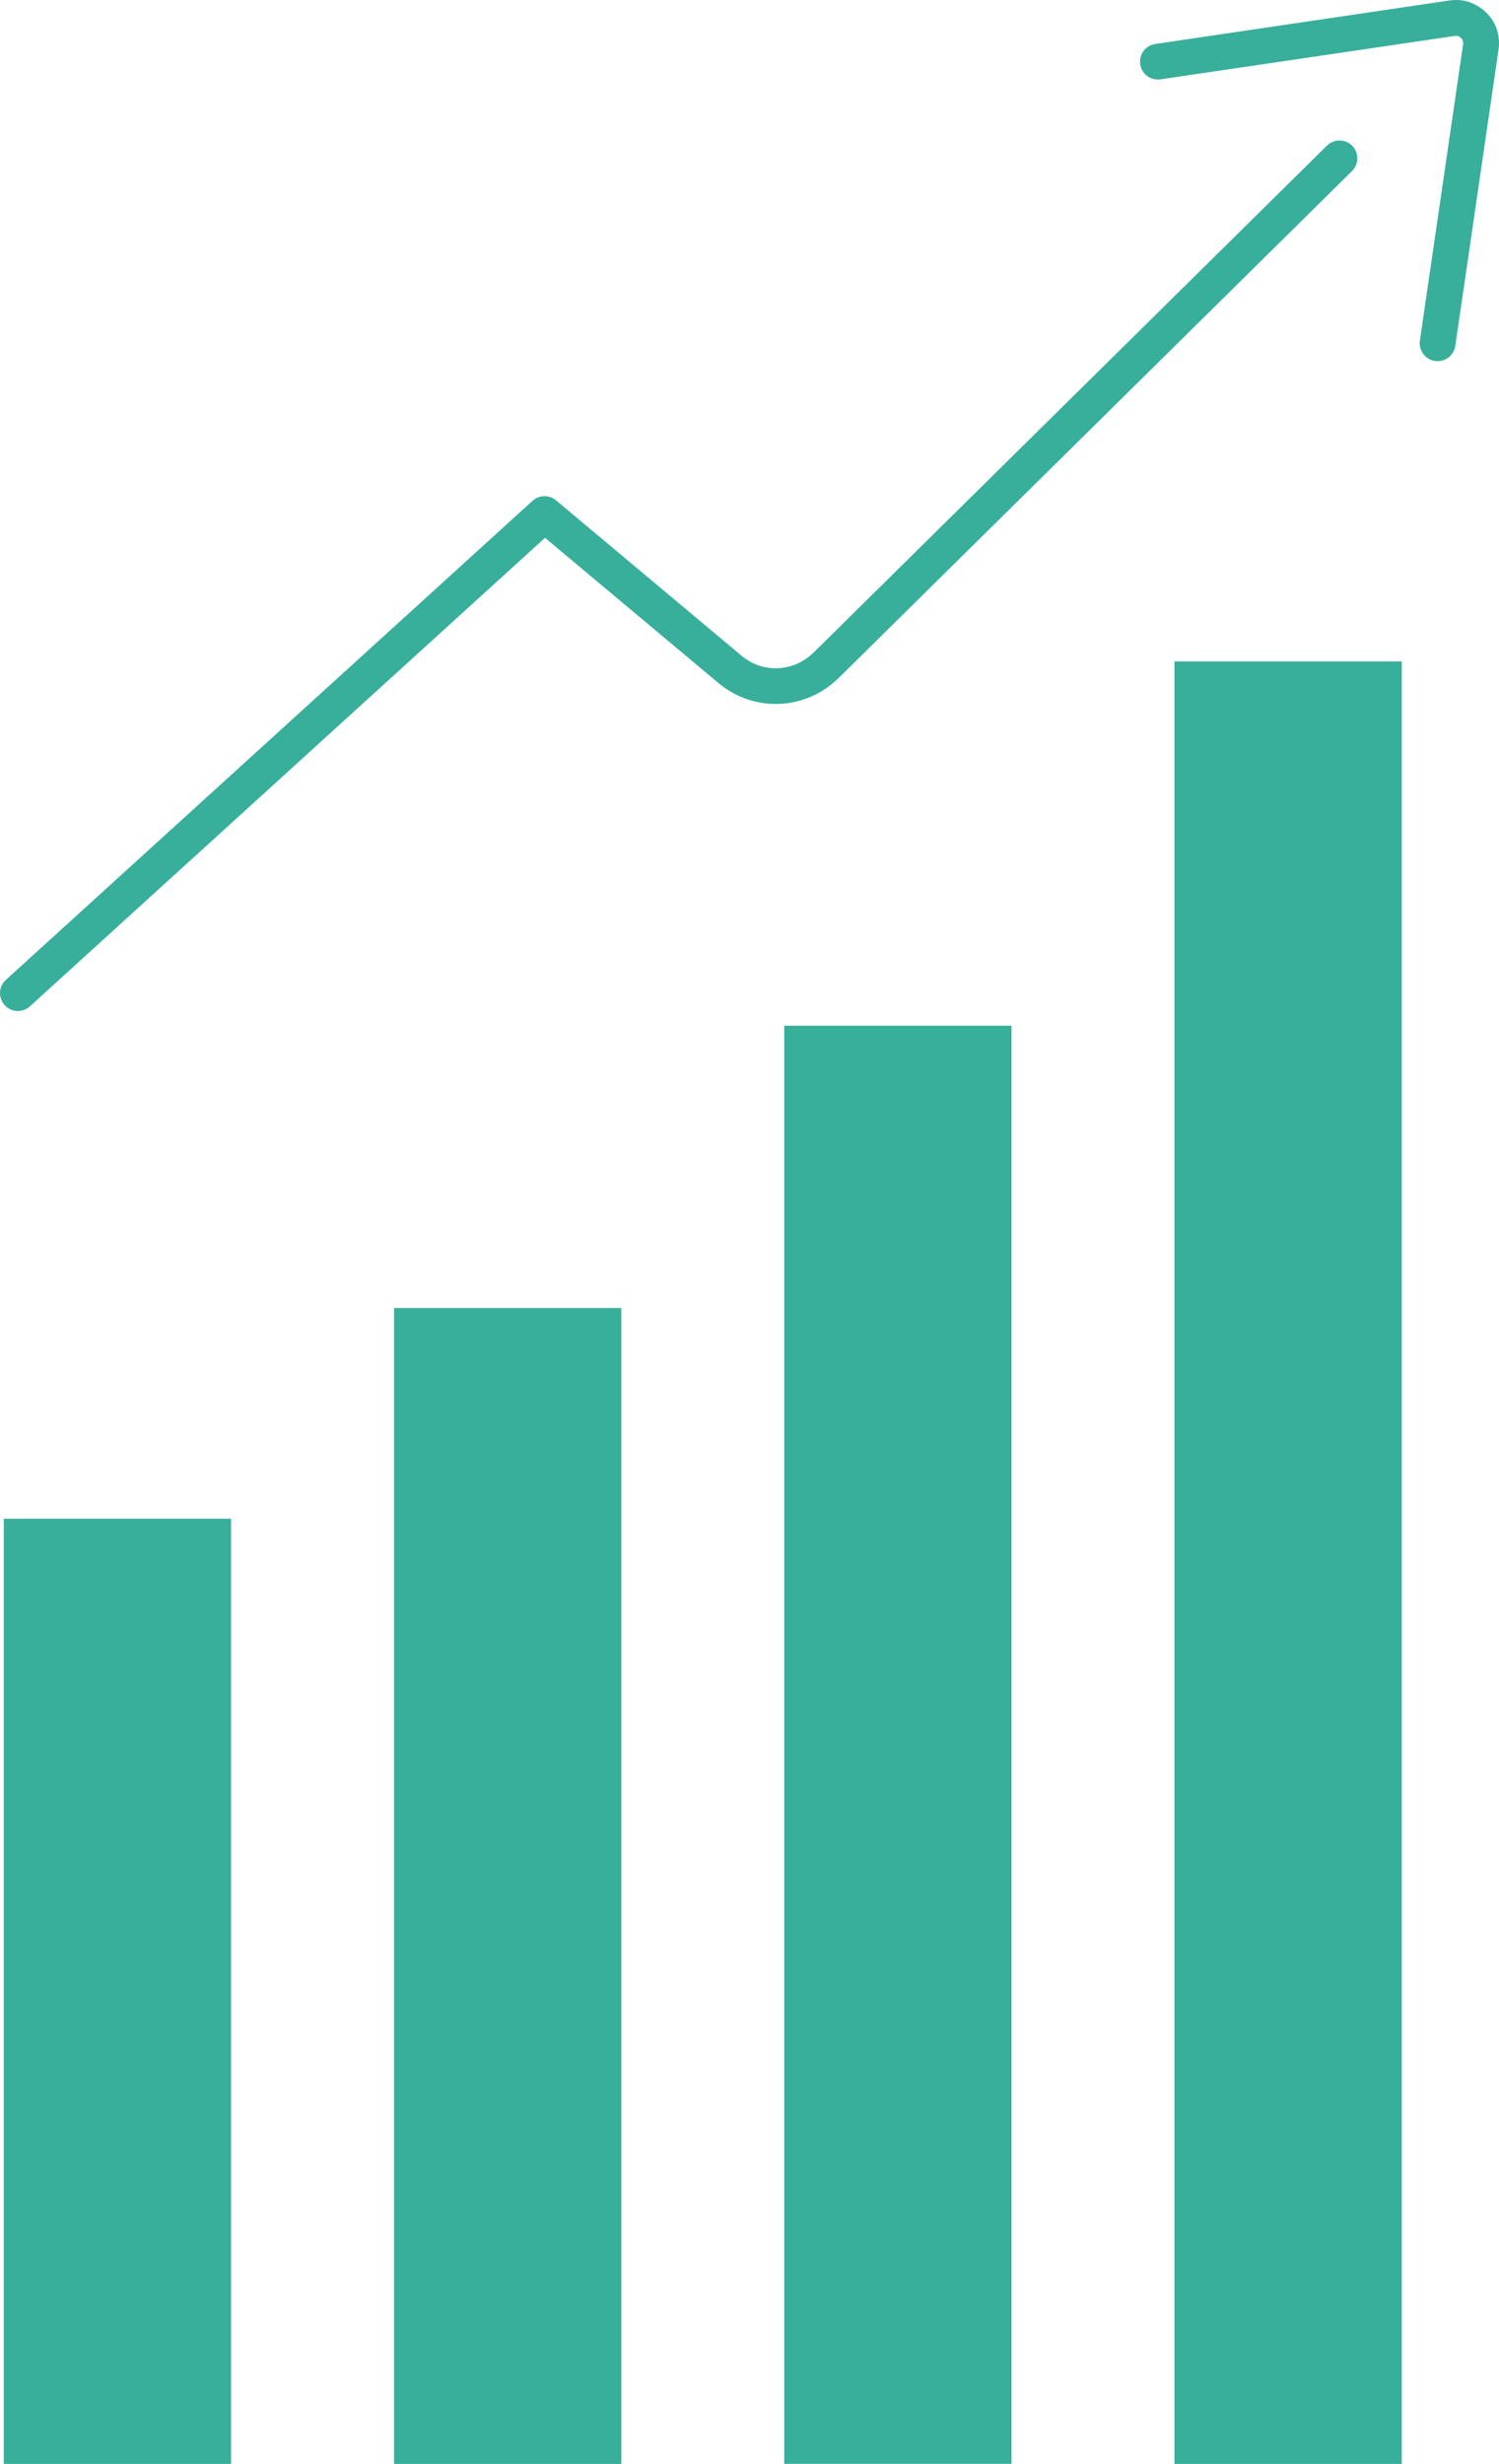
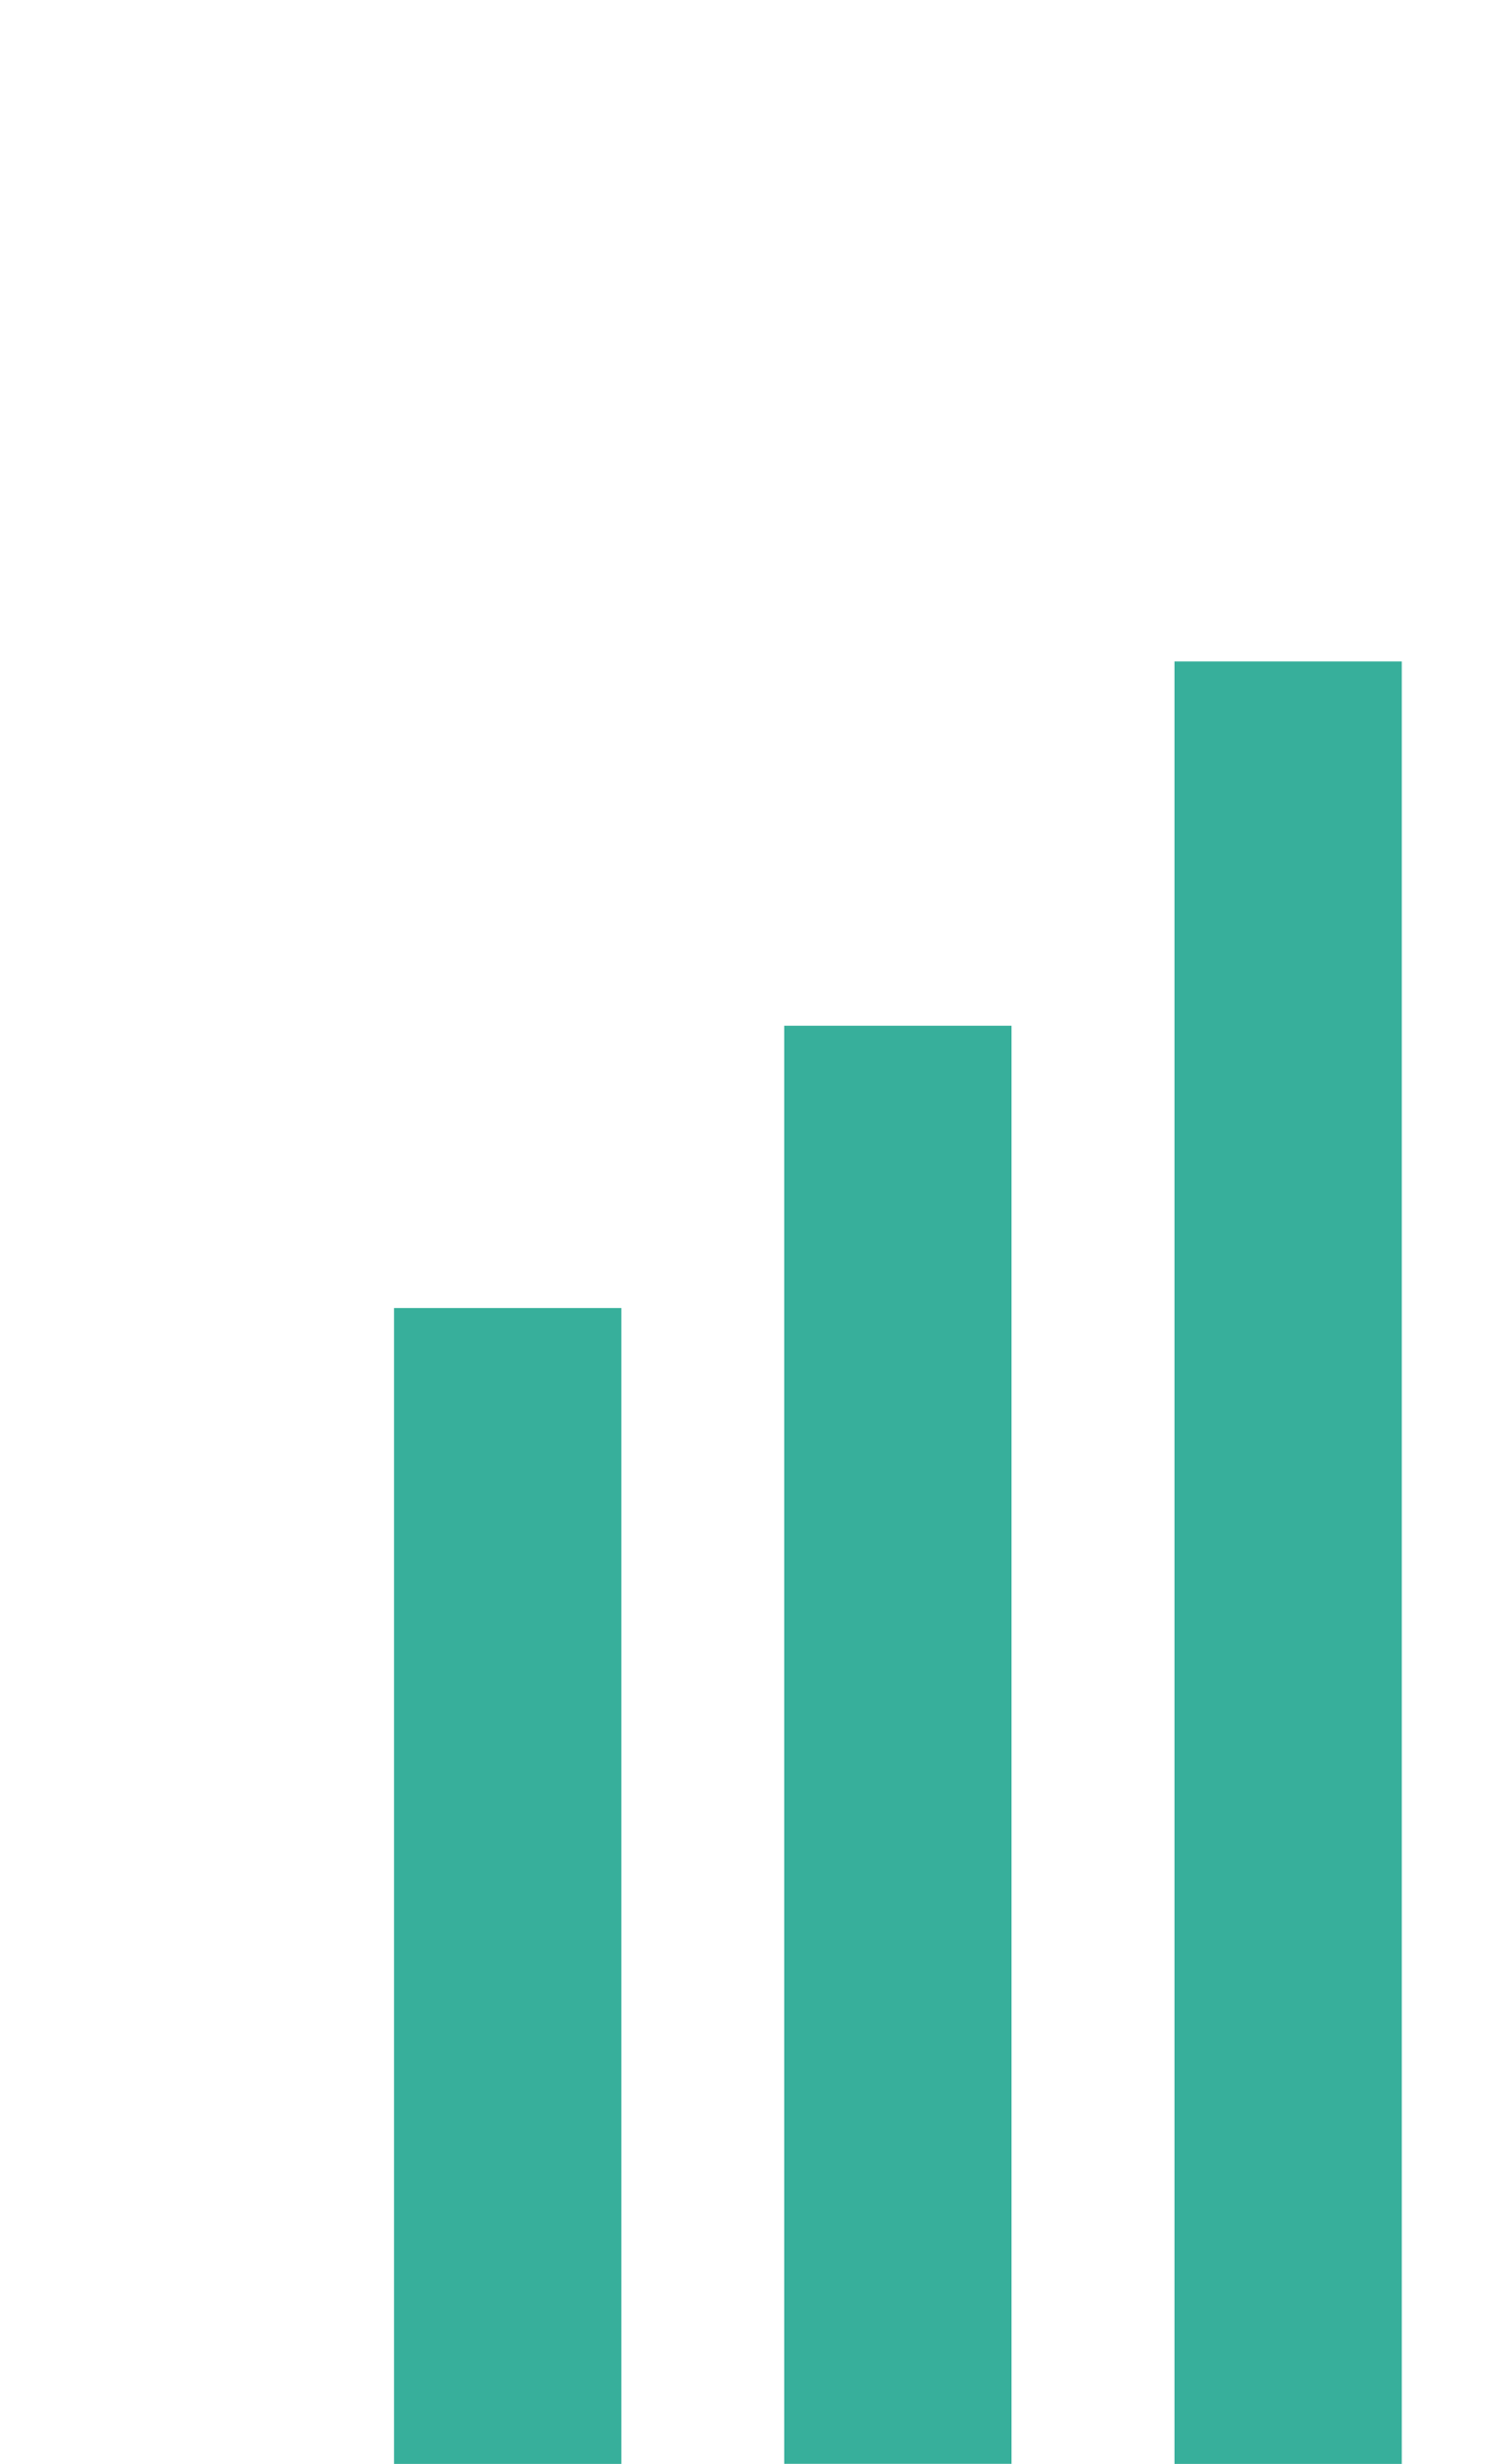
<svg xmlns="http://www.w3.org/2000/svg" id="_レイヤー_2" viewBox="0 0 165.74 272.27">
  <defs>
    <style>.cls-1{fill:#37af9b;stroke-width:0px;}</style>
  </defs>
  <g id="_レイアウト">
-     <path class="cls-1" d="M128.31,8.77c-1.08.16-2.09-.59-2.24-1.67-.16-1.08.59-2.09,1.67-2.24L160.28.05c.75-.11,1.5-.05,2.2.19l.12.05c.65.24,1.24.62,1.75,1.12.55.55.94,1.18,1.16,1.87.23.69.29,1.43.18,2.19l-4.78,32.74c-.15,1.08-1.16,1.83-2.24,1.68-1.08-.15-1.83-1.16-1.68-2.24l4.78-32.74c.02-.14.01-.28-.03-.39-.04-.12-.11-.23-.2-.32-.09-.09-.18-.16-.27-.19l-.05-.02c-.1-.03-.23-.04-.37-.02l-32.55,4.8h0ZM146.72,16.09c.78-.76,2.03-.75,2.79.02.76.78.75,2.03-.02,2.79l-56.79,56.05c-.05.05-.11.1-.17.15-1.77,1.67-4.04,2.58-6.35,2.68-2.36.1-4.76-.65-6.72-2.28l-19.2-16.07L3.31,111.2c-.81.74-2.06.68-2.79-.13-.74-.81-.68-2.06.13-2.79l58.21-52.92c.72-.67,1.84-.72,2.62-.07l20.52,17.18c1.17.98,2.61,1.43,4.02,1.37,1.42-.06,2.82-.64,3.89-1.7l.1-.09.06-.05,56.65-55.91h0Z" />
    <rect class="cls-1" x="129.86" y="73.09" width="25.13" height="199.18" />
    <rect class="cls-1" x="86.71" y="113.35" width="25.13" height="158.91" />
    <rect class="cls-1" x="43.57" y="144.54" width="25.13" height="127.73" />
-     <rect class="cls-1" x=".42" y="167.82" width="25.13" height="104.45" />
  </g>
</svg>